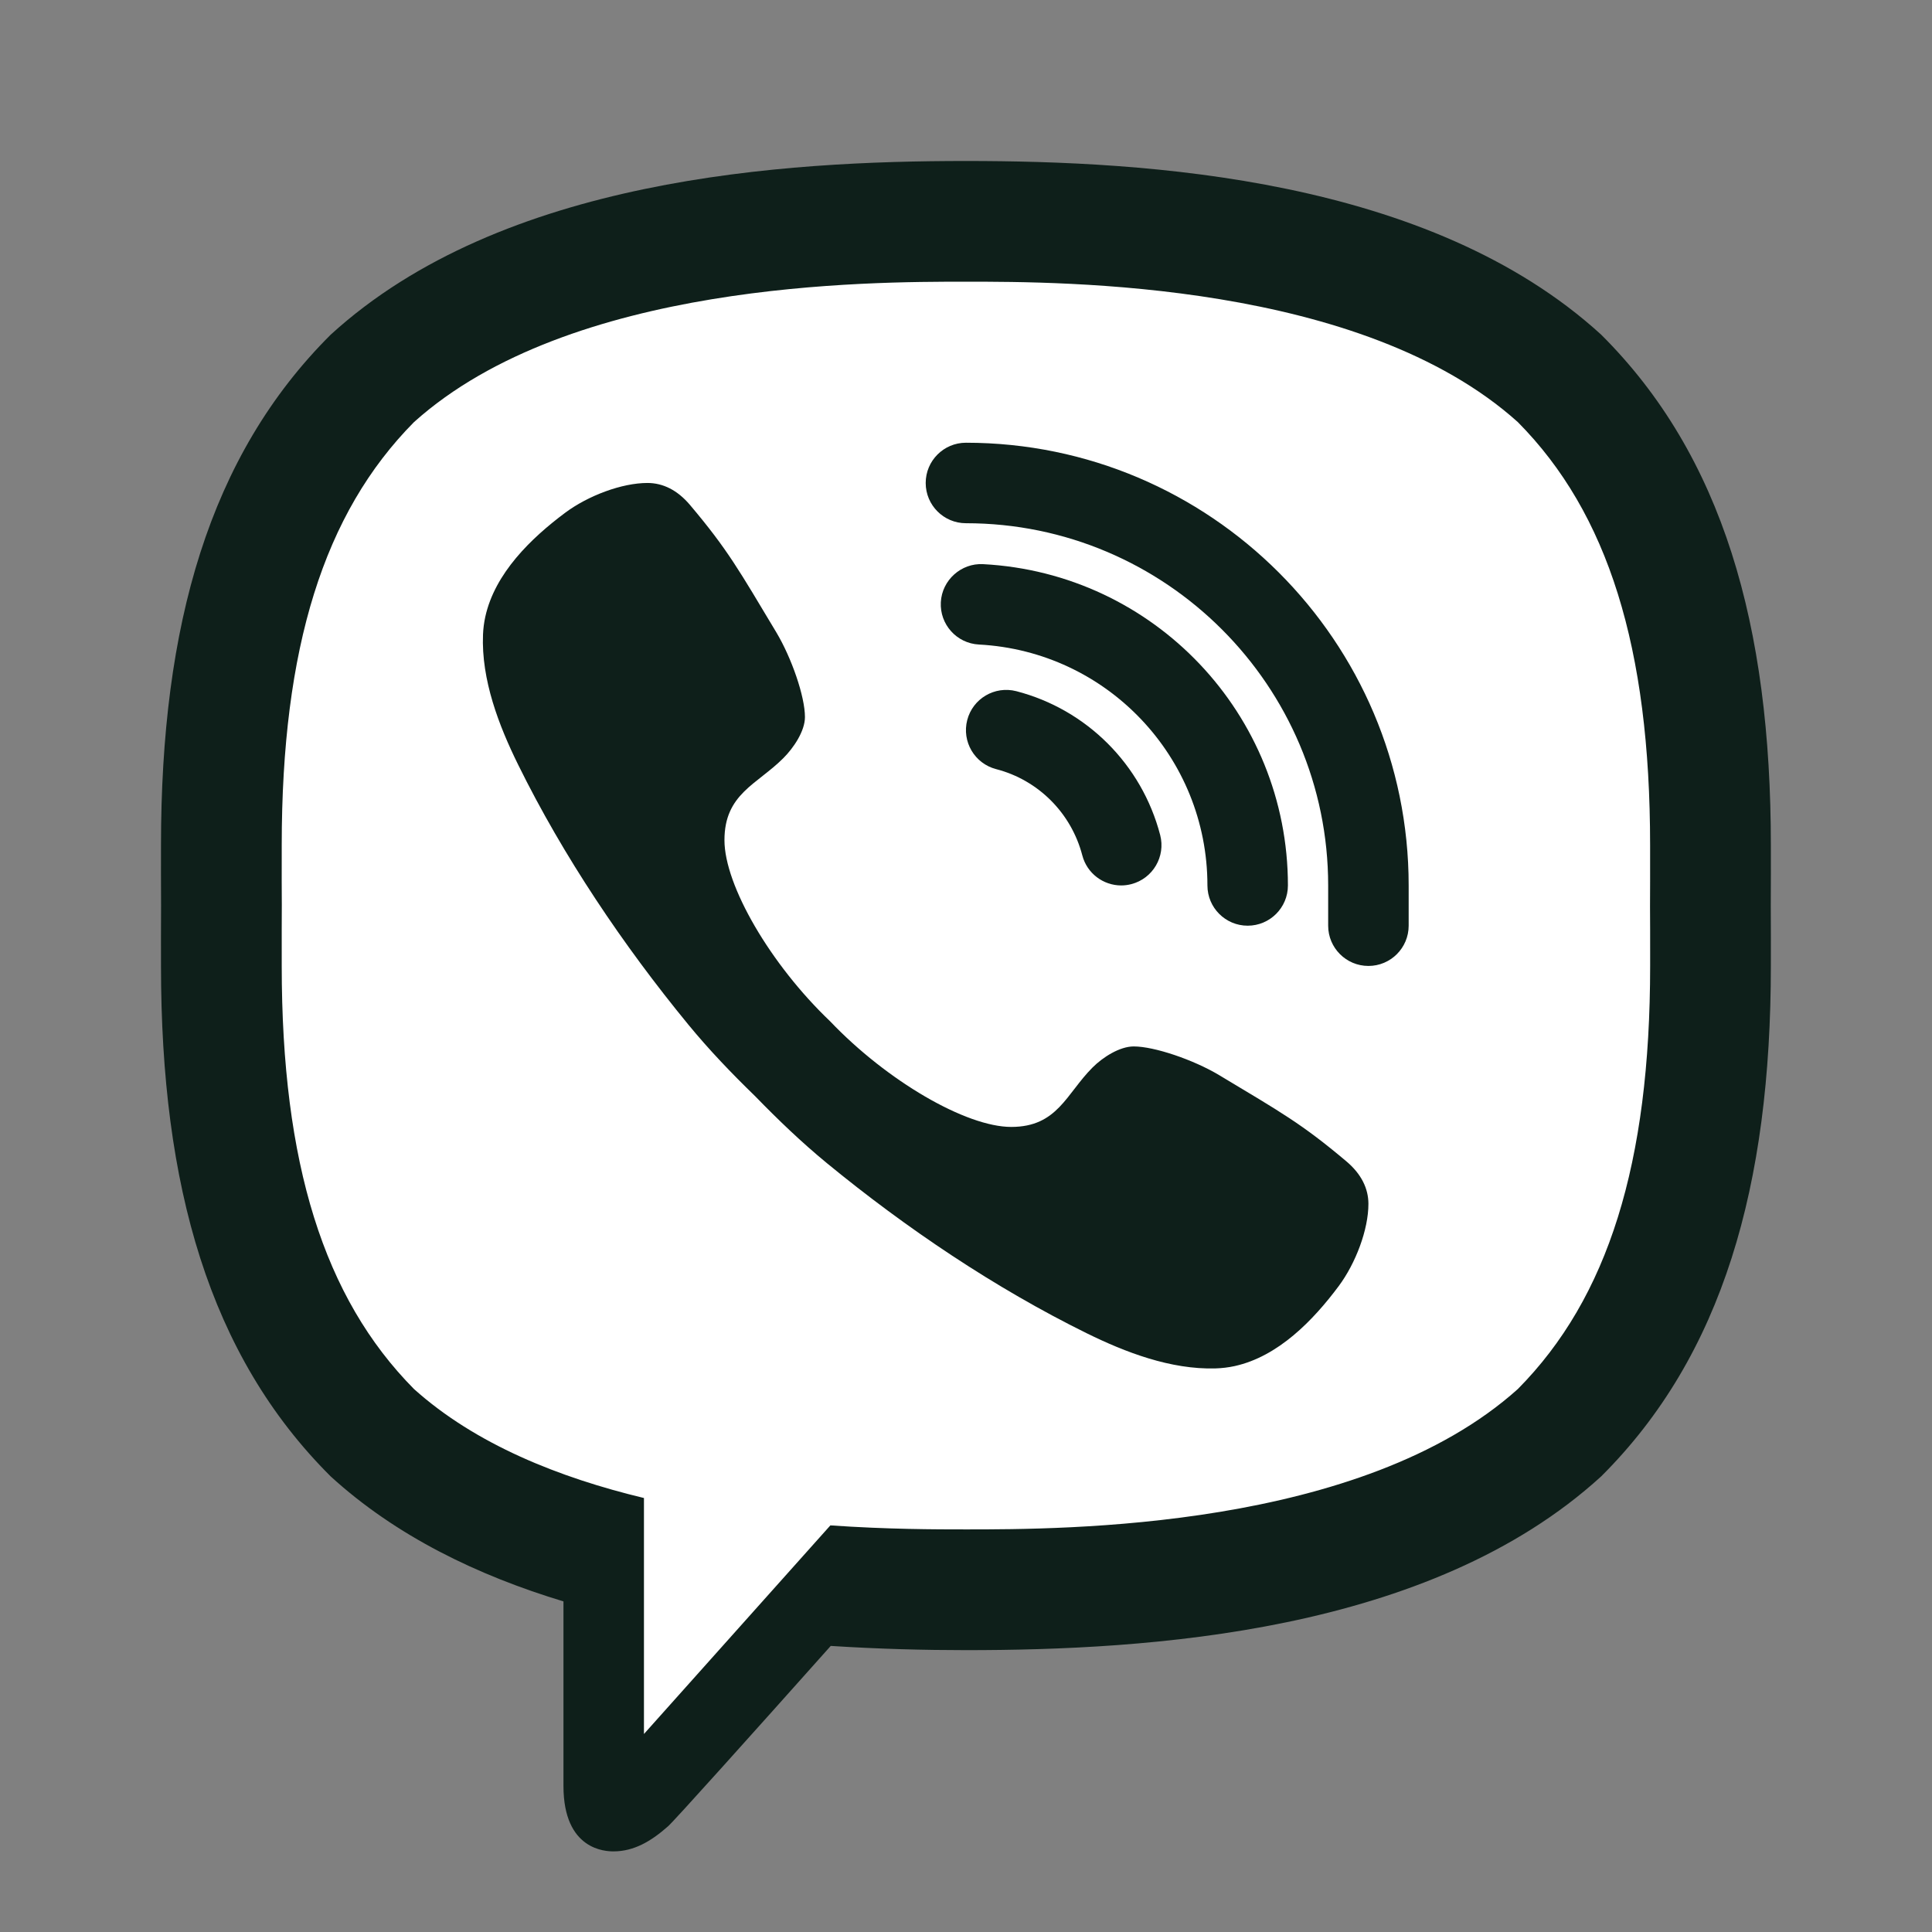
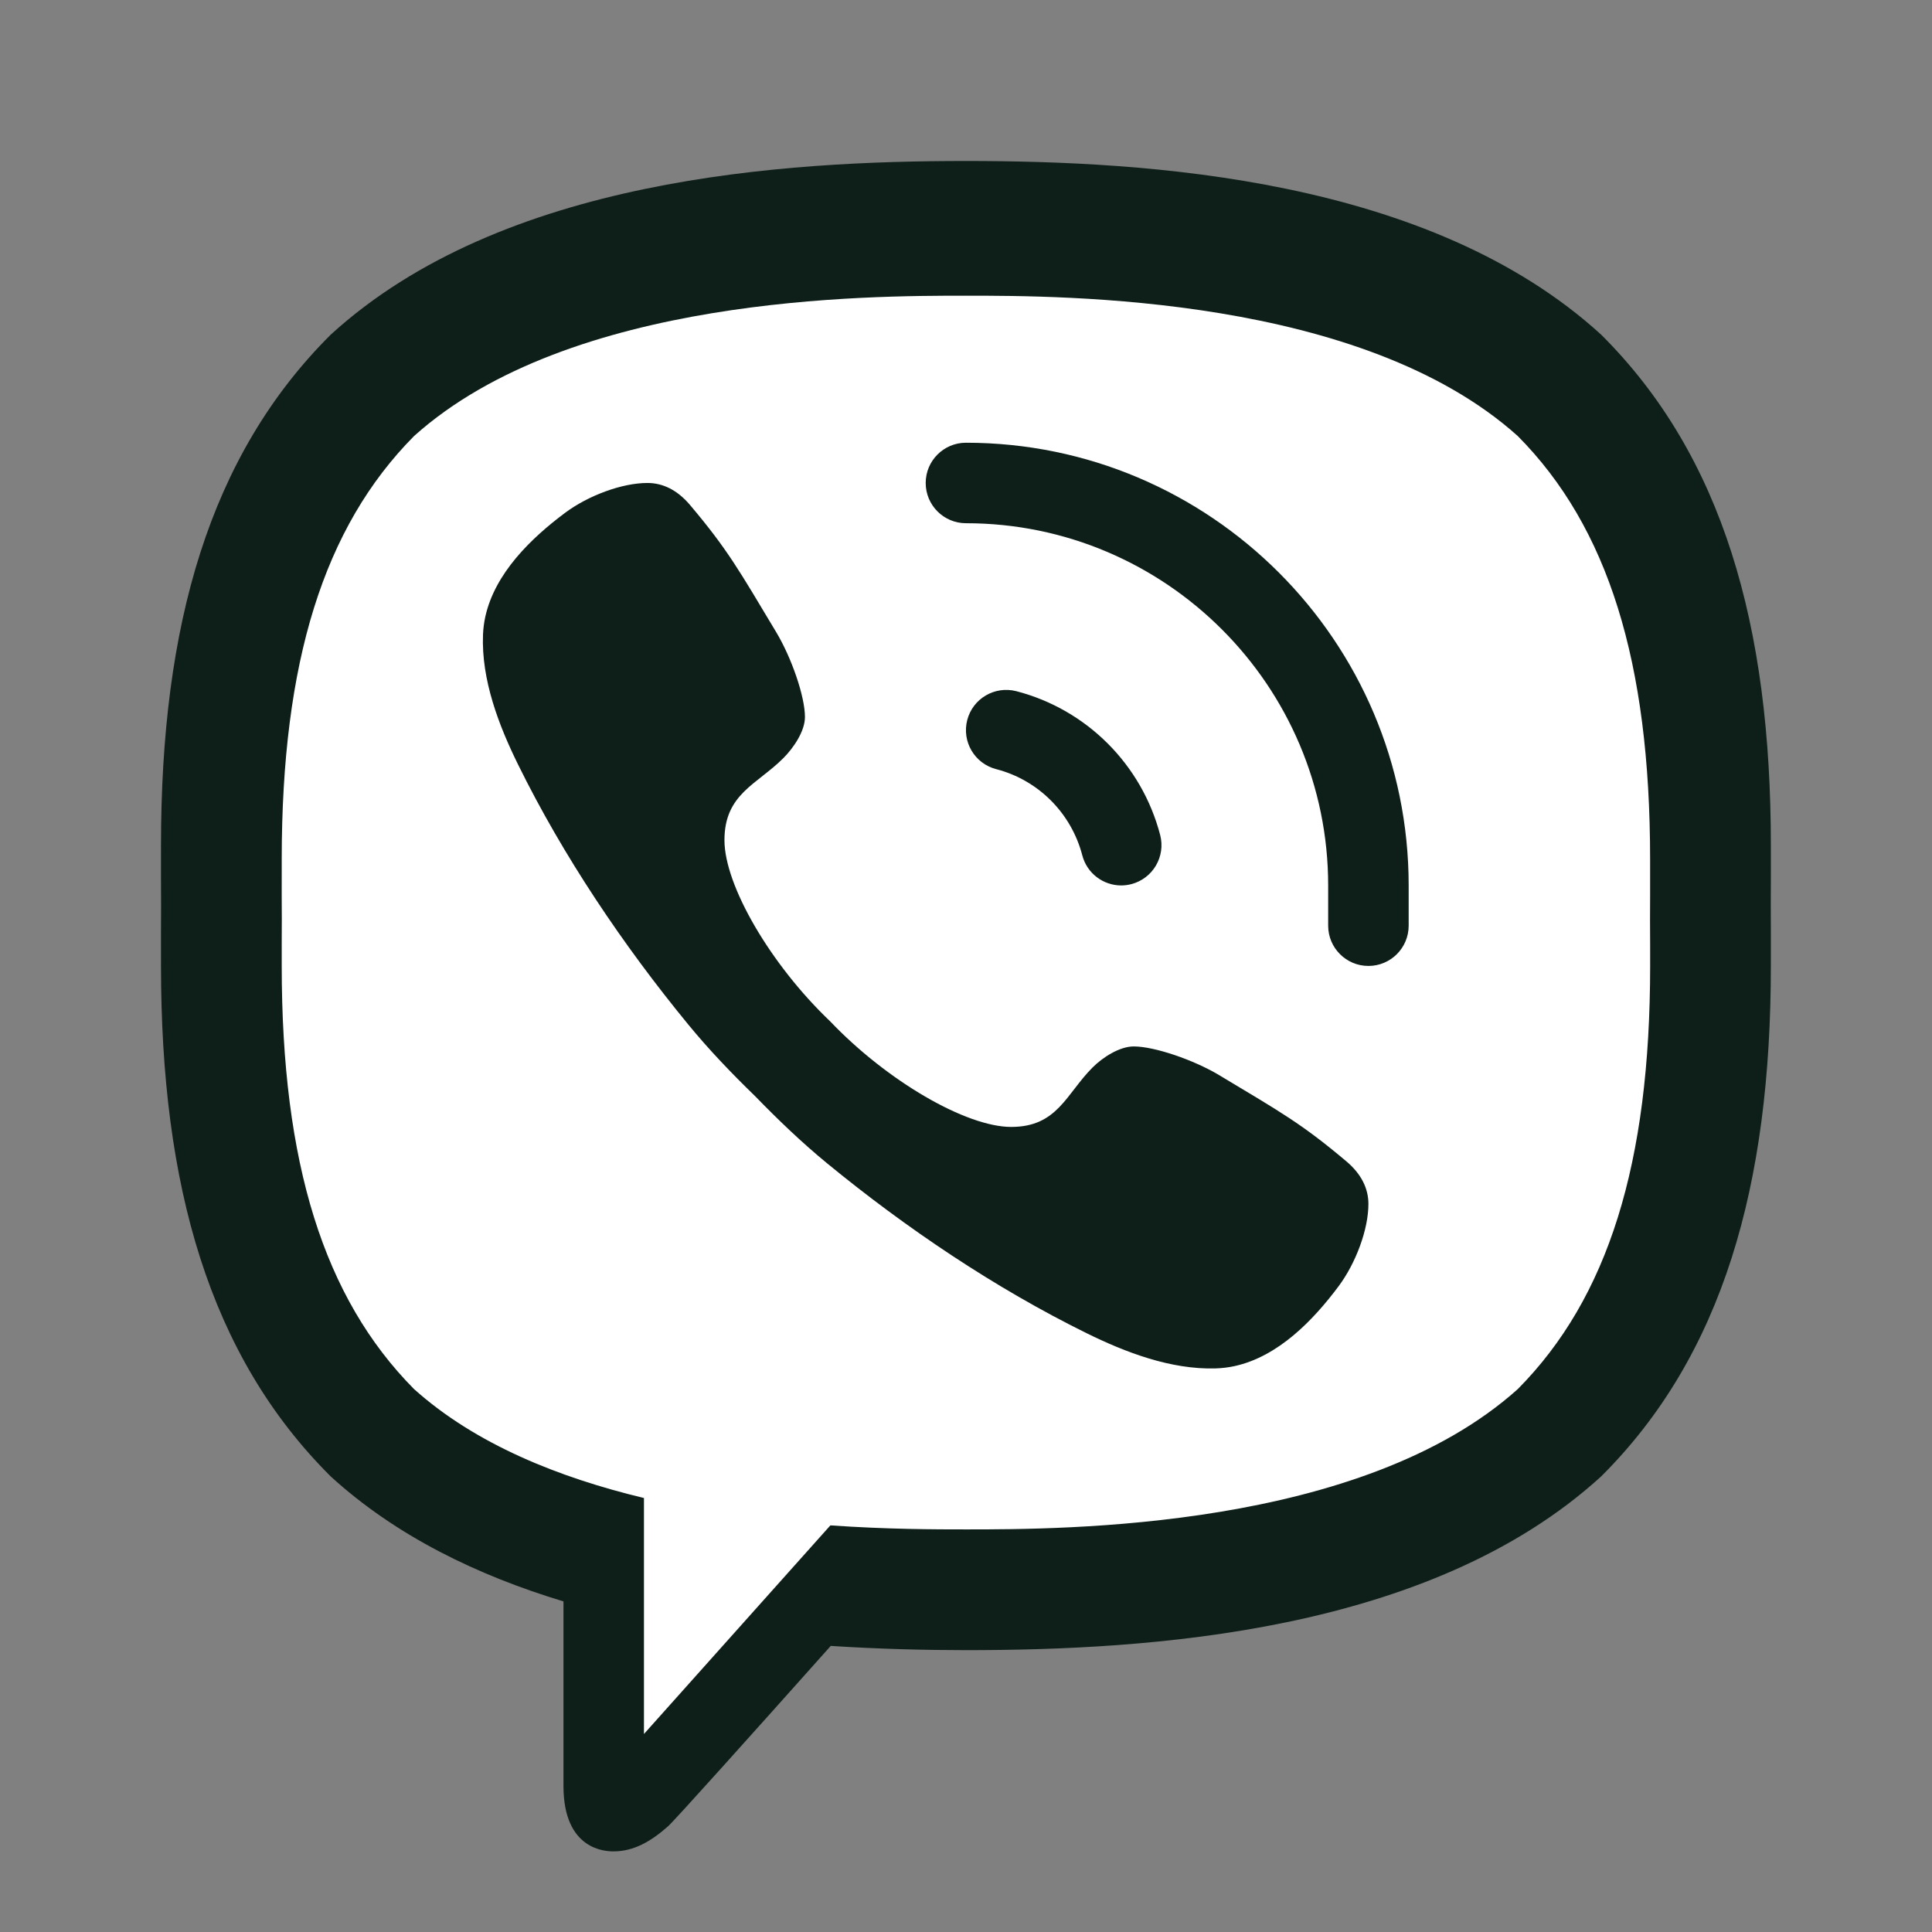
<svg xmlns="http://www.w3.org/2000/svg" viewBox="0,0,256,256" width="480px" height="480px">
  <rect x="0" y="0" width="256" height="256" fill="#808080" stroke="none" />
  <g fill="none" fill-rule="nonzero" stroke="none" stroke-width="1" stroke-linecap="butt" stroke-linejoin="miter" stroke-miterlimit="10" stroke-dasharray="" stroke-dashoffset="0" font-family="none" font-weight="none" font-size="none" text-anchor="none" style="mix-blend-mode: normal">
    <g transform="scale(5.333,5.333)">
      <path d="M24,5c-2.639,0 -10.67,0 -15.11,4.054c-2.644,2.634 -3.89,6.44 -3.89,11.946v3c0,5.506 1.246,9.312 3.921,11.976c1.332,1.215 3.148,2.186 5.368,2.857l0.711,0.214v5.328c0,0.625 0.181,0.625 0.241,0.625c0.123,0 0.32,-0.039 0.694,-0.371c0.09,-0.089 0.75,-0.803 3.96,-4.399l0.324,-0.363l0.485,0.031c1.075,0.067 2.184,0.102 3.296,0.102c2.639,0 10.67,0 15.11,-4.055c2.643,-2.634 3.89,-6.44 3.89,-11.945v-3c0,-5.506 -1.246,-9.312 -3.921,-11.976c-4.409,-4.024 -12.44,-4.024 -15.079,-4.024z" fill="#ffffff" />
      <path d="M33.451,28.854c-1.111,-0.936 -1.624,-1.219 -3.158,-2.14c-0.639,-0.383 -1.613,-0.714 -2.124,-0.714c-0.349,0 -0.767,0.267 -1.023,0.523c-0.656,0.656 -0.871,1.477 -2.021,1.477c-1.125,0 -3.09,-1.145 -4.5,-2.625c-1.48,-1.41 -2.625,-3.375 -2.625,-4.5c0,-1.15 0.806,-1.38 1.462,-2.037c0.256,-0.255 0.538,-0.673 0.538,-1.022c0,-0.511 -0.331,-1.47 -0.714,-2.109c-0.921,-1.535 -1.203,-2.048 -2.14,-3.158c-0.317,-0.376 -0.678,-0.548 -1.056,-0.549c-0.639,-0.001 -1.478,0.316 -2.046,0.739c-0.854,0.637 -1.747,1.504 -1.986,2.584c-0.032,0.147 -0.051,0.295 -0.057,0.443c-0.046,1.125 0.396,2.267 0.873,3.234c1.123,2.279 2.609,4.485 4.226,6.455c0.517,0.63 1.08,1.216 1.663,1.782c0.566,0.582 1.152,1.145 1.782,1.663c1.97,1.617 4.176,3.103 6.455,4.226c0.958,0.472 2.086,0.906 3.2,0.874c0.159,-0.005 0.318,-0.023 0.477,-0.058c1.08,-0.238 1.947,-1.132 2.584,-1.986c0.423,-0.568 0.74,-1.406 0.739,-2.046c-0.001,-0.378 -0.173,-0.739 -0.549,-1.056zM34,24c-0.552,0 -1,-0.448 -1,-1v-1c0,-4.962 -4.038,-9 -9,-9c-0.552,0 -1,-0.448 -1,-1c0,-0.552 0.448,-1 1,-1c6.065,0 11,4.935 11,11v1c0,0.552 -0.448,1 -1,1zM27.858,22c-0.444,0 -0.85,-0.298 -0.967,-0.748c-0.274,-1.051 -1.094,-1.872 -2.141,-2.142c-0.535,-0.139 -0.856,-0.684 -0.718,-1.219c0.138,-0.534 0.682,-0.855 1.219,-0.718c1.748,0.453 3.118,1.822 3.575,3.574c0.139,0.535 -0.181,1.08 -0.715,1.22c-0.085,0.022 -0.17,0.033 -0.253,0.033z" fill="#0e1f1a" />
-       <path d="M31,23c-0.552,0 -1,-0.448 -1,-1c0,-3.188 -2.494,-5.818 -5.678,-5.986c-0.552,-0.029 -0.975,-0.5 -0.946,-1.051c0.029,-0.552 0.508,-0.976 1.051,-0.946c4.247,0.224 7.573,3.731 7.573,7.983c0,0.552 -0.448,1 -1,1z" fill="#0e1f1a" />
-       <path d="M24,4c-4.5,0 -11.512,0.414 -15.784,4.316c-3.02,3.007 -4.216,7.225 -4.216,12.684c0,0.452 -0.002,0.956 0.002,1.5c-0.004,0.543 -0.002,1.047 -0.002,1.499c0,5.459 1.196,9.677 4.216,12.684c1.626,1.485 3.654,2.462 5.784,3.106v4.586c0,1.596 1.049,1.625 1.241,1.625h0.009c0.494,-0.002 0.921,-0.244 1.349,-0.624c0.161,-0.143 2.02,-2.215 4.042,-4.481c1.204,0.077 2.348,0.105 3.358,0.105v0v0c4.5,0 11.511,-0.415 15.784,-4.317c3.019,-3.006 4.216,-7.225 4.216,-12.684c0,-0.452 0.002,-0.956 -0.002,-1.5c0.004,-0.544 0.002,-1.047 0.002,-1.5c0,-5.459 -1.196,-9.677 -4.216,-12.684c-4.272,-3.901 -11.283,-4.315 -15.783,-4.315zM41,23.651v0.348c0,4.906 -1.045,8.249 -3.286,10.512c-3.882,3.489 -11.277,3.489 -13.715,3.489c-0.742,0 -1.946,-0.001 -3.367,-0.1c-0.395,0.444 -4.632,5.183 -4.632,5.183v-5.863c-2.104,-0.505 -4.183,-1.333 -5.714,-2.708c-2.241,-2.264 -3.286,-5.607 -3.286,-10.513v-0.348c0,-0.351 -0.001,-0.73 0.002,-1.173c-0.003,-0.4 -0.003,-0.778 -0.002,-1.13v-0.348c0,-4.906 1.045,-8.249 3.286,-10.512c3.881,-3.489 11.277,-3.489 13.714,-3.489c2.437,0 9.832,0 13.713,3.489c2.242,2.263 3.286,5.606 3.286,10.512v0.348c0,0.351 0.001,0.73 -0.002,1.173c0.003,0.401 0.003,0.779 0.003,1.13z" fill="#0e1f1a" />
+       <path d="M24,4c-4.5,0 -11.512,0.414 -15.784,4.316c-3.02,3.007 -4.216,7.225 -4.216,12.684c0,0.452 -0.002,0.956 0.002,1.5c-0.004,0.543 -0.002,1.047 -0.002,1.499c0,5.459 1.196,9.677 4.216,12.684c1.626,1.485 3.654,2.462 5.784,3.106v4.586c0,1.596 1.049,1.625 1.241,1.625h0.009c0.494,-0.002 0.921,-0.244 1.349,-0.624c0.161,-0.143 2.02,-2.215 4.042,-4.481c1.204,0.077 2.348,0.105 3.358,0.105v0v0c4.5,0 11.511,-0.415 15.784,-4.317c3.019,-3.006 4.216,-7.225 4.216,-12.684c0,-0.452 0.002,-0.956 -0.002,-1.5c0.004,-0.544 0.002,-1.047 0.002,-1.5c0,-5.459 -1.196,-9.677 -4.216,-12.684c-4.272,-3.901 -11.283,-4.315 -15.783,-4.315zM41,23.651v0.348c0,4.906 -1.045,8.249 -3.286,10.512c-3.882,3.489 -11.277,3.489 -13.715,3.489c-0.742,0 -1.946,-0.001 -3.367,-0.1c-0.395,0.444 -4.632,5.183 -4.632,5.183v-5.863c-2.104,-0.505 -4.183,-1.333 -5.714,-2.708c-2.241,-2.264 -3.286,-5.607 -3.286,-10.513c0,-0.351 -0.001,-0.73 0.002,-1.173c-0.003,-0.4 -0.003,-0.778 -0.002,-1.13v-0.348c0,-4.906 1.045,-8.249 3.286,-10.512c3.881,-3.489 11.277,-3.489 13.714,-3.489c2.437,0 9.832,0 13.713,3.489c2.242,2.263 3.286,5.606 3.286,10.512v0.348c0,0.351 0.001,0.73 -0.002,1.173c0.003,0.401 0.003,0.779 0.003,1.13z" fill="#0e1f1a" />
    </g>
  </g>
</svg>